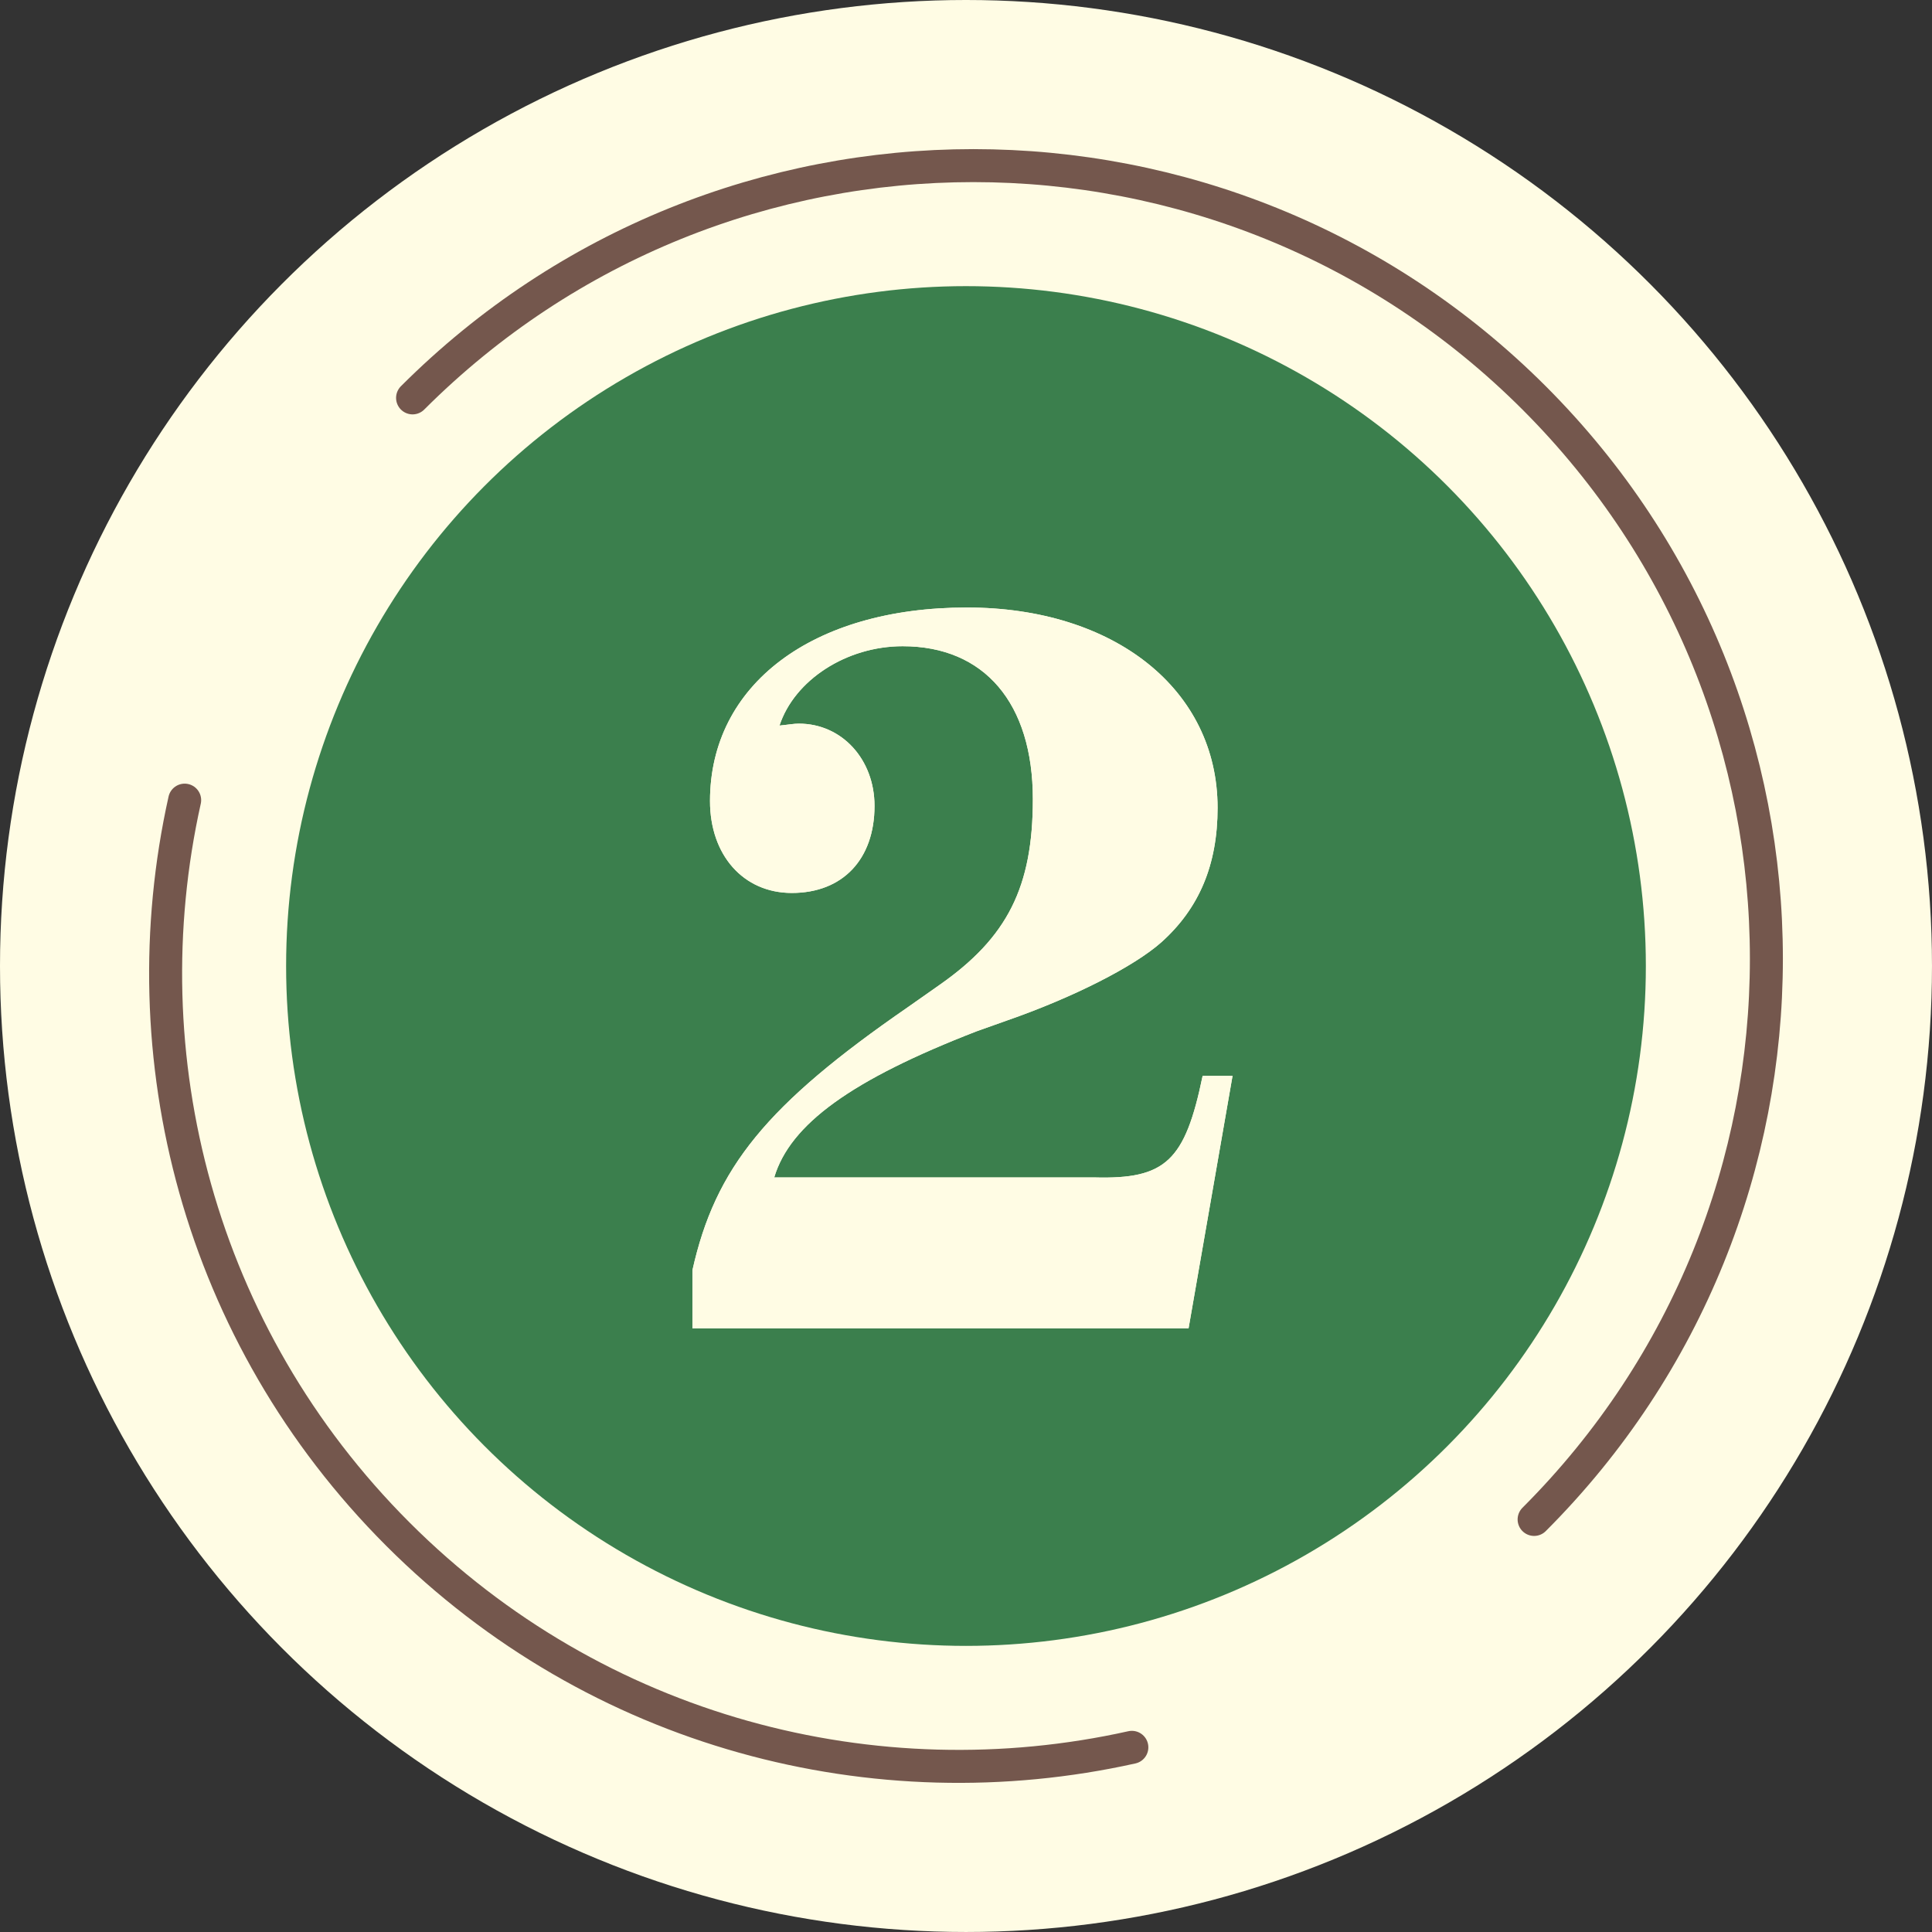
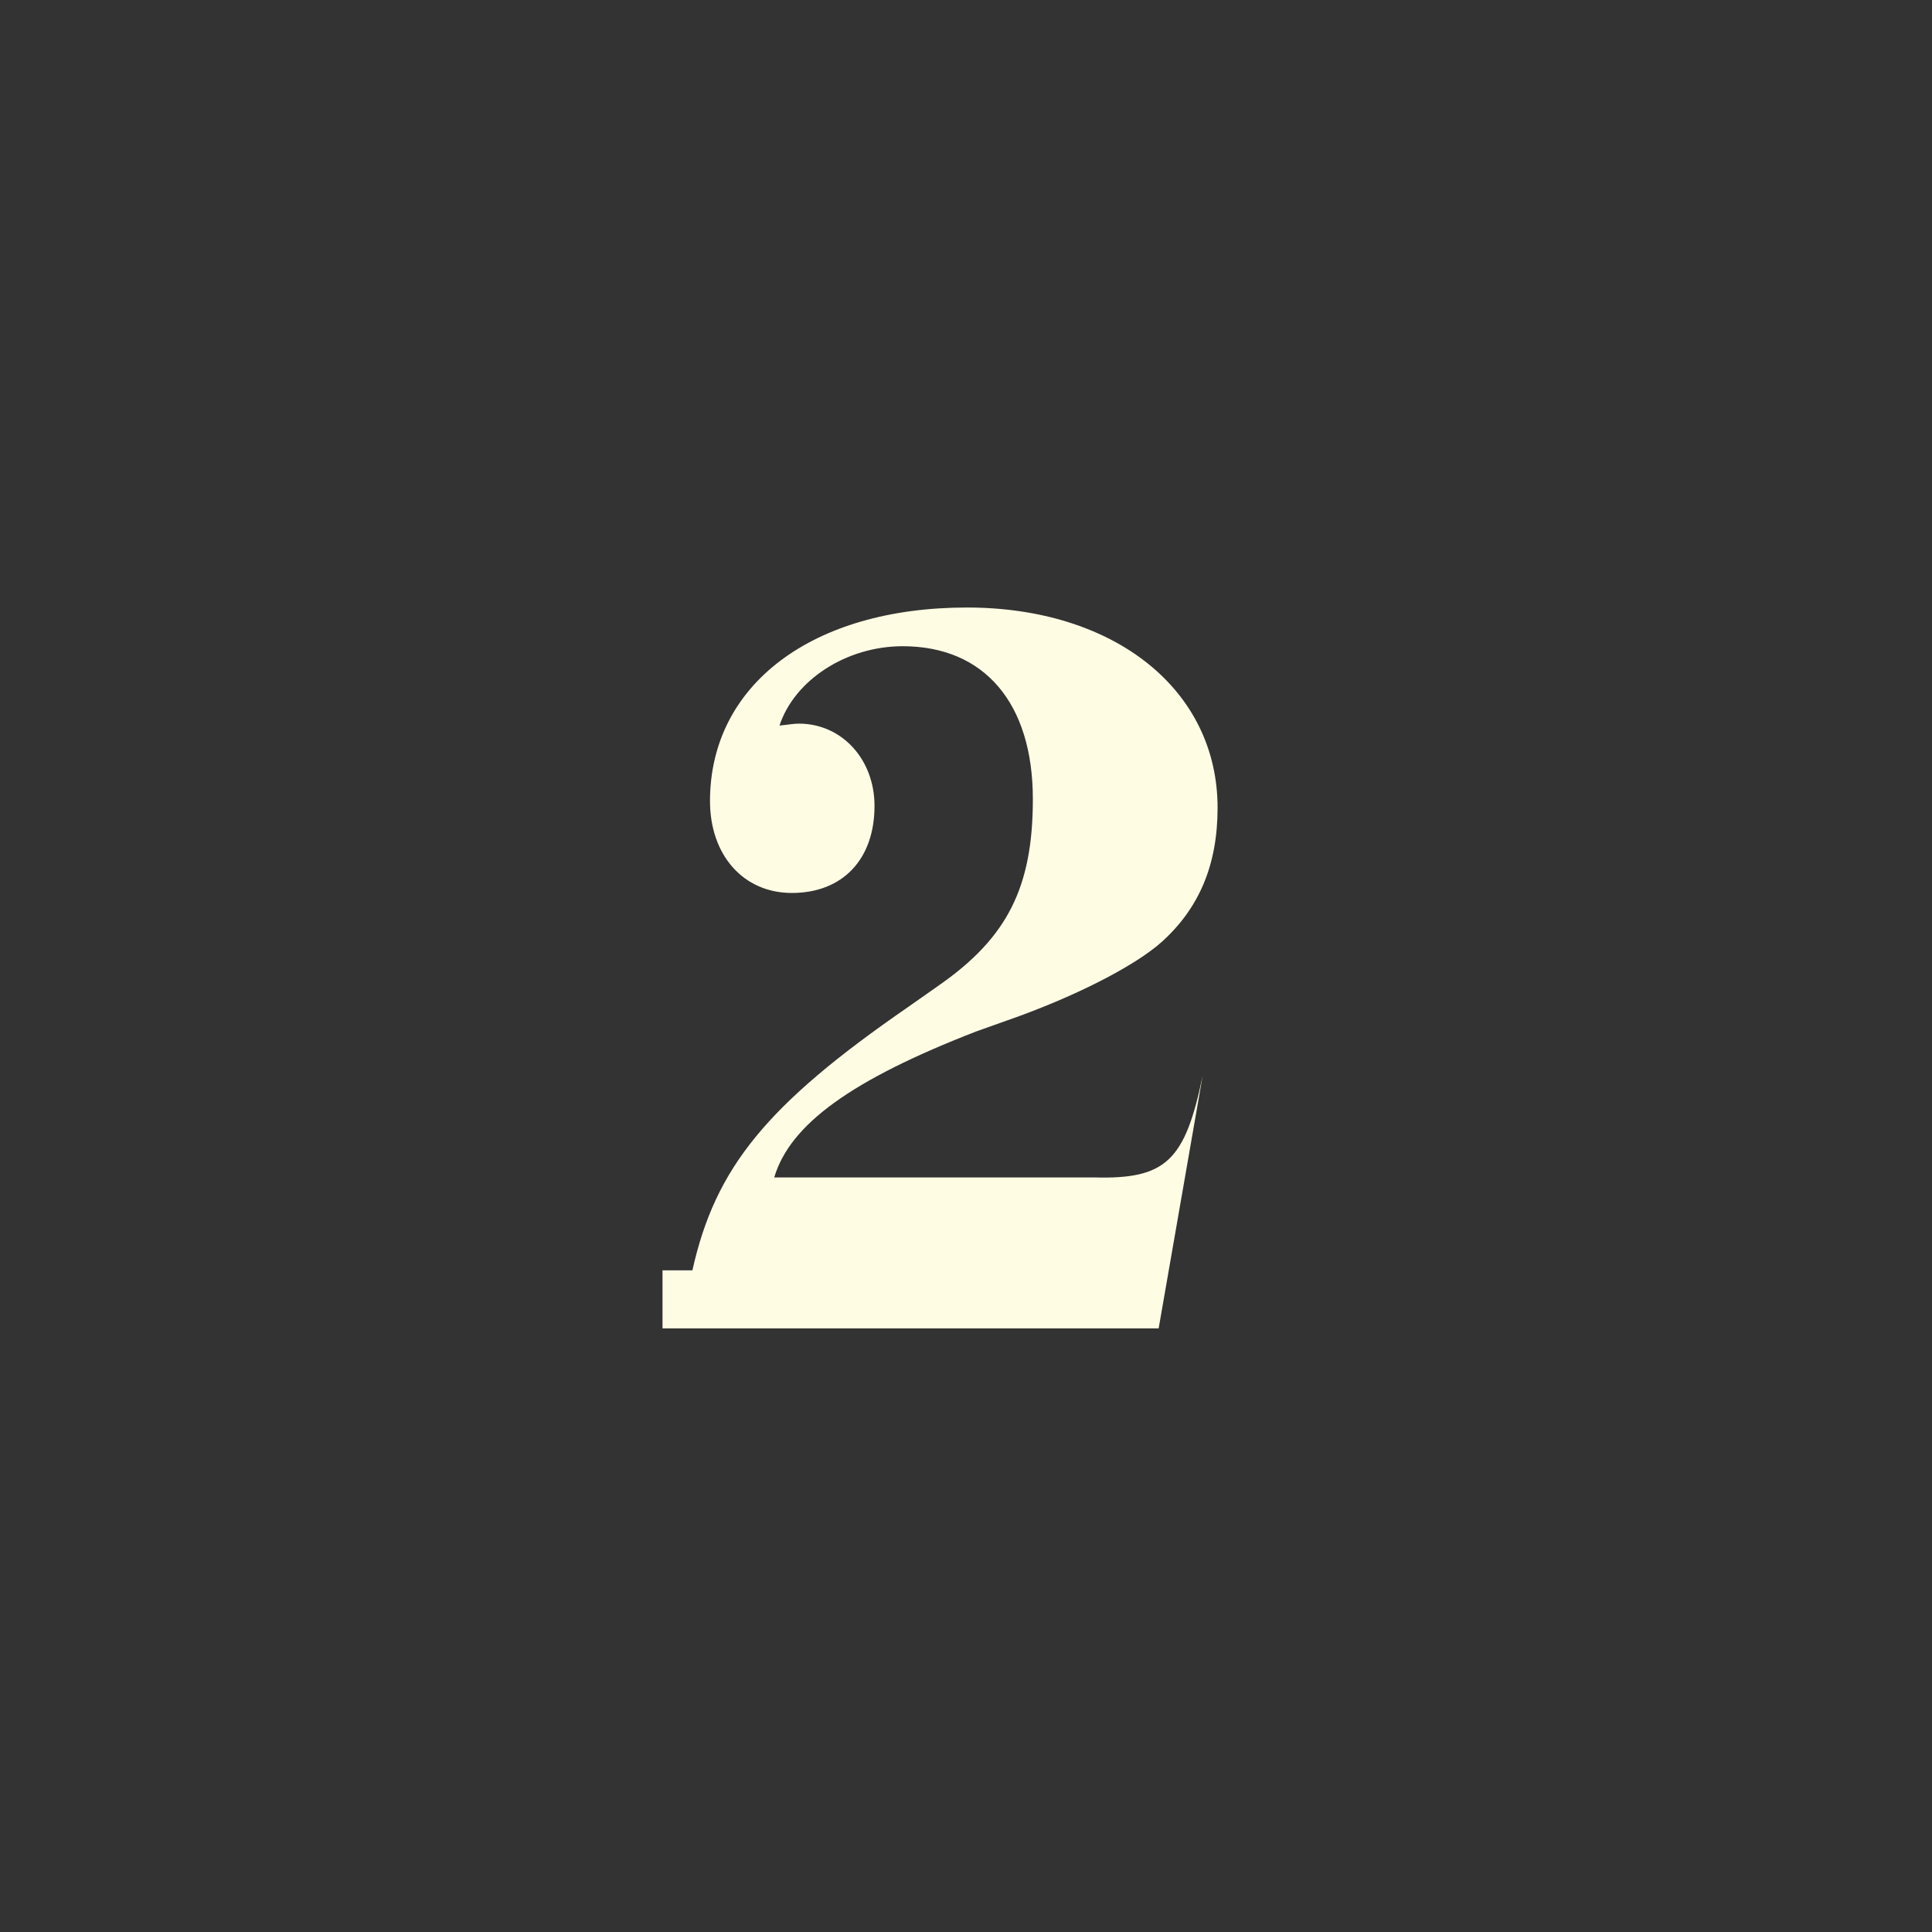
<svg xmlns="http://www.w3.org/2000/svg" id="b" width="175.701" height="175.701" viewBox="0 0 175.701 175.701">
  <rect x="0" y="0" width="175.701" height="175.701" fill="#333333" stroke="none" />
  <g id="c">
-     <circle cx="87.85" cy="87.85" r="87.85" style="fill:#fffce4;" />
-     <circle cx="87.849" cy="87.852" r="61.829" style="fill:#3b7f4d;" />
-     <path d="M62.969,115.527c2.08-9.328,6.72-15.048,19.601-23.936l2.88-2.024c6.16-4.312,8.48-8.888,8.48-16.895,0-8.712-4.4-13.903-11.841-13.903-5.12,0-9.84,3.08-11.2,7.216.88-.088,1.28-.176,1.761-.176,3.92,0,6.88,3.256,6.88,7.48,0,4.84-2.88,7.919-7.521,7.919-4.4,0-7.44-3.432-7.44-8.359,0-10.56,9.28-17.6,23.361-17.6,13.44,0,22.8,7.479,22.8,18.215,0,5.192-1.68,9.152-5.12,12.232-2.479,2.2-8,5.016-14.08,7.127l-2.72.968c-11.36,4.4-16.961,8.448-18.4,13.288h29.12c6.481.176,8.24-1.496,9.841-9.24h2.72l-4,22.967h-45.121v-5.28Z" style="fill:#fffce4;" />
-     <path d="M62.969,115.527c2.08-9.328,6.72-15.048,19.601-23.936l2.88-2.024c6.16-4.312,8.48-8.888,8.48-16.895,0-8.712-4.4-13.903-11.841-13.903-5.12,0-9.84,3.08-11.2,7.216.88-.088,1.28-.176,1.761-.176,3.92,0,6.88,3.256,6.88,7.48,0,4.84-2.88,7.919-7.521,7.919-4.4,0-7.44-3.432-7.44-8.359,0-10.56,9.28-17.6,23.361-17.6,13.44,0,22.8,7.479,22.8,18.215,0,5.192-1.68,9.152-5.12,12.232-2.479,2.2-8,5.016-14.08,7.127l-2.72.968c-11.36,4.4-16.961,8.448-18.4,13.288h29.12c6.481.176,8.24-1.496,9.841-9.24h2.72l-4,22.967h-45.121v-5.28Z" style="fill:#fffce4;" />
-     <path d="M37.52,36.185c28.165-28.165,73.83-28.165,101.996,0,28.165,28.165,28.165,73.83,0,101.996" style="fill:none; stroke:#74574d; stroke-linecap:round; stroke-linejoin:round; stroke-width:3px;" />
-     <path d="M16.794,72.767c-5.187,23.282,1.274,48.635,19.389,66.751,18.115,18.115,43.469,24.576,66.751,19.389" style="fill:none; stroke:#74574d; stroke-linecap:round; stroke-linejoin:round; stroke-width:3px;" />
+     <path d="M62.969,115.527c2.08-9.328,6.72-15.048,19.601-23.936l2.88-2.024c6.16-4.312,8.48-8.888,8.48-16.895,0-8.712-4.4-13.903-11.841-13.903-5.12,0-9.84,3.08-11.2,7.216.88-.088,1.28-.176,1.761-.176,3.92,0,6.88,3.256,6.88,7.48,0,4.84-2.88,7.919-7.521,7.919-4.4,0-7.44-3.432-7.44-8.359,0-10.56,9.28-17.6,23.361-17.6,13.44,0,22.8,7.479,22.8,18.215,0,5.192-1.68,9.152-5.12,12.232-2.479,2.2-8,5.016-14.08,7.127l-2.72.968c-11.36,4.4-16.961,8.448-18.4,13.288h29.12c6.481.176,8.24-1.496,9.841-9.24l-4,22.967h-45.121v-5.28Z" style="fill:#fffce4;" />
  </g>
</svg>